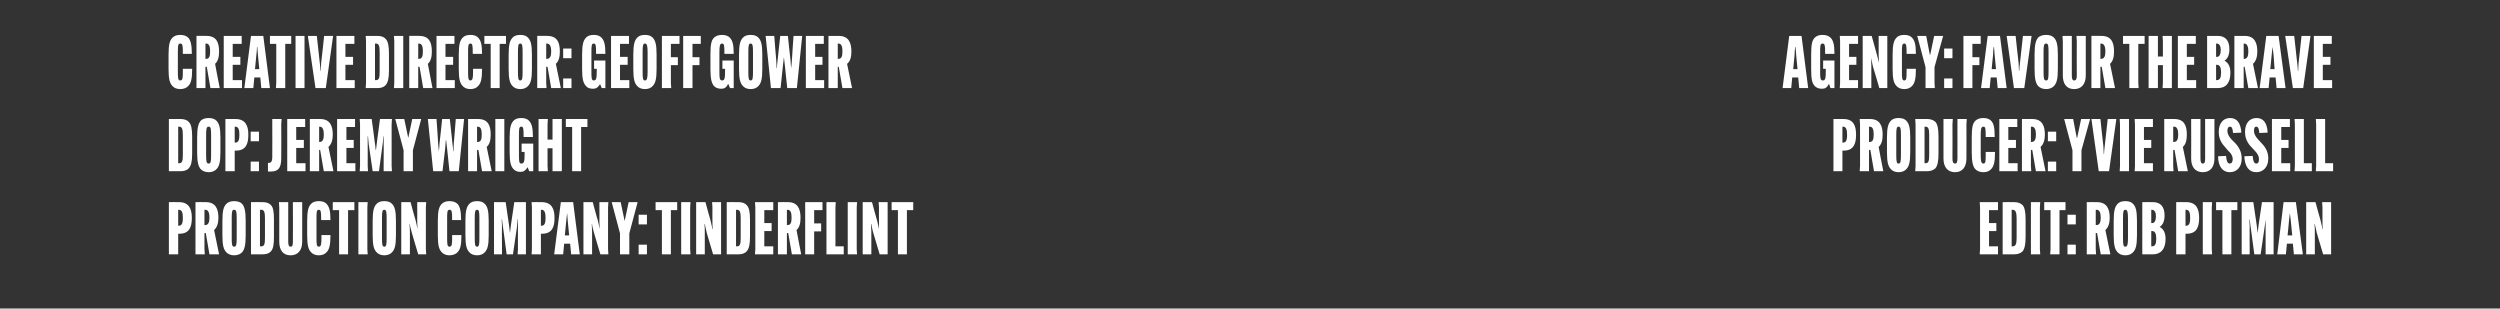
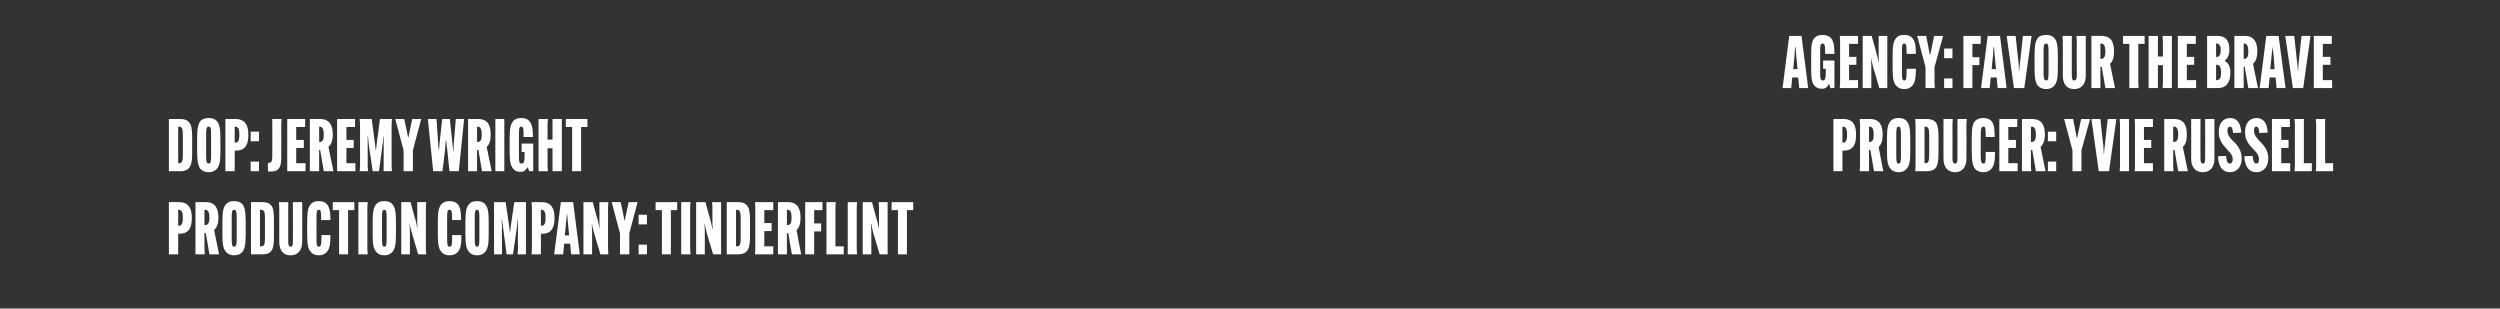
<svg xmlns="http://www.w3.org/2000/svg" version="1.1" width="752px" height="92.8px" viewBox="0 0 752 92.8">
  <rect x="0" y="0" width="752" height="92.8" fill="#333333" stroke="none" />
  <desc>Creative Director: Geoff Gower DOP: Jeremy Wright Production Company: Tinderflint Agency: Favour The Brave PRODUCER: ...</desc>
  <defs />
  <g id="Group81870">
-     <path d="M 598.3 69.5 L 598.3 74.1 L 601 74.1 L 601 76.5 L 595.5 76.5 L 595.6 74.9 L 595.6 62.4 L 595.5 60.8 L 601 60.8 L 601 63.2 L 598.3 63.2 L 598.3 67.1 L 600.5 67.1 L 600.5 69.5 L 598.3 69.5 Z M 605.9 60.8 C 606.9 60.8 607.8 61.1 608.4 61.7 C 609 62.4 609.3 63.7 609.3 66.1 C 609.3 66.1 609.3 71.2 609.3 71.2 C 609.3 73.6 609 74.8 608.4 75.6 C 607.8 76.2 606.9 76.5 605.9 76.5 C 605.89 76.5 602.4 76.5 602.4 76.5 L 602.4 74.9 L 602.4 62.4 L 602.4 60.8 C 602.4 60.8 605.89 60.77 605.9 60.8 Z M 606.6 65.7 C 606.6 63.9 606.3 63.1 605.4 63.1 C 605.45 63.15 605.1 63.1 605.1 63.1 L 605.1 74.1 C 605.1 74.1 605.45 74.12 605.4 74.1 C 606.3 74.1 606.6 73.4 606.6 71.6 C 606.6 71.6 606.6 65.7 606.6 65.7 Z M 613.7 60.8 L 613.6 62.4 L 613.6 74.9 L 613.7 76.5 L 610.9 76.5 L 610.9 74.9 L 610.9 62.4 L 610.9 60.8 L 613.7 60.8 Z M 619.5 63.2 L 619.5 74.9 L 619.5 76.5 L 616.7 76.5 L 616.8 74.9 L 616.8 63.2 L 614.9 63.2 L 614.9 60.8 L 621.3 60.8 L 621.3 63.2 L 619.5 63.2 Z M 621.9 73.6 L 624.4 73.6 L 624.4 76.5 L 621.9 76.5 L 621.9 73.6 Z M 621.9 64.6 L 624.4 64.6 L 624.4 67.5 L 621.9 67.5 L 621.9 64.6 Z M 633.3 69.2 C 633.3 69.24 634.8 76.5 634.8 76.5 L 631.9 76.5 L 630.8 70.1 L 630.4 70.1 L 630.4 74.9 L 630.5 76.5 L 627.7 76.5 L 627.7 74.9 L 627.7 62.4 L 627.7 60.8 C 627.7 60.8 630.75 60.77 630.7 60.8 C 633.8 60.8 634.6 62.9 634.6 65.5 C 634.6 65.5 634.6 65.5 634.6 65.5 C 634.6 67.1 634.2 68.4 633.3 69.2 Z M 630.4 67.7 C 630.4 67.7 630.64 67.74 630.6 67.7 C 631.6 67.7 631.9 66.8 631.9 65.5 C 631.9 65.5 631.9 65.4 631.9 65.4 C 631.9 64.2 631.6 63.1 630.7 63.1 C 630.66 63.15 630.4 63.1 630.4 63.1 L 630.4 67.7 Z M 636.9 75.8 C 636.2 75 635.8 73.9 635.8 70.8 C 635.8 70.8 635.8 66.4 635.8 66.4 C 635.8 63.3 636.2 62.2 636.9 61.4 C 637.4 60.8 638.2 60.5 639.3 60.5 C 640.4 60.5 641.2 60.8 641.7 61.4 C 642.4 62.2 642.8 63.3 642.8 66.4 C 642.8 66.4 642.8 70.8 642.8 70.8 C 642.8 73.9 642.4 75 641.7 75.8 C 641.2 76.4 640.4 76.8 639.3 76.8 C 638.2 76.8 637.4 76.4 636.9 75.8 Z M 640.1 71.6 C 640.1 71.6 640.1 65.7 640.1 65.7 C 640.1 63.7 639.9 63.1 639.3 63.1 C 638.7 63.1 638.6 63.7 638.6 65.7 C 638.6 65.7 638.6 71.6 638.6 71.6 C 638.6 73.6 638.7 74.2 639.3 74.2 C 639.9 74.2 640.1 73.6 640.1 71.6 Z M 644.4 76.5 L 644.4 74.9 L 644.4 62.4 L 644.4 60.8 C 644.4 60.8 647.57 60.77 647.6 60.8 C 650 60.8 651.1 62.3 651.1 64.8 C 651.1 64.8 651.1 64.8 651.1 64.8 C 651.1 66.5 650.6 67.6 649.7 68.2 C 649.7 68.2 649.7 68.3 649.7 68.3 C 650.8 68.9 651.4 70.1 651.4 71.8 C 651.4 71.8 651.4 71.9 651.4 71.9 C 651.4 74.9 650 76.5 647.6 76.5 C 647.62 76.5 644.4 76.5 644.4 76.5 Z M 647.3 74.1 C 648.3 74.1 648.6 73.3 648.6 71.8 C 648.6 71.8 648.6 71.7 648.6 71.7 C 648.6 70.3 648.2 69.5 647.4 69.5 C 647.38 69.53 647.1 69.5 647.1 69.5 L 647.1 74.1 C 647.1 74.1 647.33 74.12 647.3 74.1 Z M 647.1 67.1 C 647.1 67.1 647.35 67.13 647.4 67.1 C 648.1 67.1 648.5 66.3 648.5 65.1 C 648.5 65.1 648.5 65 648.5 65 C 648.5 63.9 648.1 63.1 647.3 63.1 C 647.29 63.15 647.1 63.1 647.1 63.1 L 647.1 67.1 Z M 654.6 74.9 L 654.6 62.4 L 654.6 60.8 C 654.6 60.8 657.63 60.77 657.6 60.8 C 660.7 60.8 661.5 62.9 661.5 65.5 C 661.5 65.5 661.5 65.6 661.5 65.6 C 661.5 68.2 660.8 70.3 657.8 70.3 C 657.76 70.3 657.4 70.3 657.4 70.3 L 657.4 74.9 L 657.4 76.5 L 654.6 76.5 L 654.6 74.9 Z M 657.6 67.9 C 658.6 67.9 658.8 66.9 658.8 65.6 C 658.8 65.6 658.8 65.5 658.8 65.5 C 658.8 64.2 658.6 63.1 657.6 63.1 C 657.58 63.15 657.4 63.1 657.4 63.1 L 657.4 67.9 C 657.4 67.9 657.58 67.92 657.6 67.9 Z M 665.4 60.8 L 665.3 62.4 L 665.3 74.9 L 665.4 76.5 L 662.6 76.5 L 662.6 74.9 L 662.6 62.4 L 662.6 60.8 L 665.4 60.8 Z M 671.2 63.2 L 671.2 74.9 L 671.2 76.5 L 668.5 76.5 L 668.5 74.9 L 668.5 63.2 L 666.6 63.2 L 666.6 60.8 L 673 60.8 L 673 63.2 L 671.2 63.2 Z M 674.3 74.9 L 674.3 62.4 L 674.3 60.8 L 677.8 60.8 C 677.8 60.8 678.77 67.57 678.8 67.6 C 678.9 68.2 679 69.5 679.1 70.1 C 679.1 70.1 679.1 70.1 679.1 70.1 C 679.2 69.5 679.3 68.2 679.4 67.6 C 679.41 67.57 680.4 60.8 680.4 60.8 L 683.9 60.8 L 683.9 62.4 L 683.9 74.9 L 683.9 76.5 L 681.5 76.5 L 681.5 74.9 C 681.5 74.9 681.48 68.05 681.5 68.1 C 681.5 67.4 681.5 66.6 681.5 66 C 681.54 66.01 681.5 66 681.5 66 L 681.2 68.3 L 680 76.5 L 678.1 76.5 L 677 68.3 L 676.7 66 C 676.7 66 676.59 66.01 676.6 66 C 676.6 66.6 676.7 67.4 676.7 68.1 C 676.66 68.05 676.7 74.9 676.7 74.9 L 676.7 76.5 L 674.3 76.5 L 674.3 74.9 Z M 687.6 76.5 L 685 76.5 L 686.9 60.8 L 690.6 60.8 L 692.7 76.5 L 690 76.5 L 689.7 73.3 L 687.9 73.3 L 687.6 76.5 Z M 688.1 70.8 L 689.5 70.8 L 689.1 66.7 L 688.8 64.1 C 688.8 64.1 688.78 64.14 688.8 64.1 C 688.7 64.7 688.6 65.9 688.5 66.7 C 688.54 66.67 688.1 70.8 688.1 70.8 Z M 693.7 74.9 L 693.7 62.4 L 693.7 60.8 L 696.5 60.8 C 696.5 60.8 697.97 66.25 698 66.2 C 698.2 67.1 698.5 68.3 698.6 68.9 C 698.6 68.9 698.7 68.9 698.7 68.9 C 698.6 68.3 698.6 67.3 698.6 66.7 C 698.57 66.67 698.6 62.4 698.6 62.4 L 698.5 60.8 L 701.2 60.8 L 701.2 62.4 L 701.2 74.9 L 701.2 76.5 L 698.8 76.5 C 698.8 76.5 696.9 70.08 696.9 70.1 C 696.7 69.2 696.4 67.8 696.3 67.4 C 696.3 67.4 696.2 67.4 696.2 67.4 C 696.3 68.1 696.3 69 696.3 69.7 C 696.32 69.68 696.3 74.9 696.3 74.9 L 696.3 76.5 L 693.7 76.5 L 693.7 74.9 Z " stroke="none" fill="#fff" />
    <path d="M 551.5 49.9 L 551.5 37.4 L 551.5 35.8 C 551.5 35.8 554.48 35.77 554.5 35.8 C 557.6 35.8 558.3 37.9 558.3 40.5 C 558.3 40.5 558.3 40.6 558.3 40.6 C 558.3 43.2 557.6 45.3 554.6 45.3 C 554.61 45.3 554.2 45.3 554.2 45.3 L 554.2 49.9 L 554.2 51.5 L 551.5 51.5 L 551.5 49.9 Z M 554.4 42.9 C 555.4 42.9 555.6 41.9 555.6 40.6 C 555.6 40.6 555.6 40.5 555.6 40.5 C 555.6 39.2 555.4 38.1 554.4 38.1 C 554.43 38.15 554.2 38.1 554.2 38.1 L 554.2 42.9 C 554.2 42.9 554.43 42.92 554.4 42.9 Z M 565.1 44.2 C 565.06 44.24 566.5 51.5 566.5 51.5 L 563.7 51.5 L 562.6 45.1 L 562.2 45.1 L 562.2 49.9 L 562.2 51.5 L 559.4 51.5 L 559.5 49.9 L 559.5 37.4 L 559.4 35.8 C 559.4 35.8 562.51 35.77 562.5 35.8 C 565.5 35.8 566.3 37.9 566.3 40.5 C 566.3 40.5 566.3 40.5 566.3 40.5 C 566.3 42.1 566 43.4 565.1 44.2 Z M 562.2 42.7 C 562.2 42.7 562.4 42.74 562.4 42.7 C 563.4 42.7 563.6 41.8 563.6 40.5 C 563.6 40.5 563.6 40.4 563.6 40.4 C 563.6 39.2 563.4 38.1 562.4 38.1 C 562.42 38.15 562.2 38.1 562.2 38.1 L 562.2 42.7 Z M 568.7 50.8 C 568 50 567.6 48.9 567.6 45.8 C 567.6 45.8 567.6 41.4 567.6 41.4 C 567.6 38.3 568 37.2 568.7 36.4 C 569.2 35.8 570 35.5 571.1 35.5 C 572.2 35.5 573 35.8 573.5 36.4 C 574.2 37.2 574.6 38.3 574.6 41.4 C 574.6 41.4 574.6 45.8 574.6 45.8 C 574.6 48.9 574.2 50 573.5 50.8 C 573 51.4 572.2 51.8 571.1 51.8 C 570 51.8 569.2 51.4 568.7 50.8 Z M 571.8 46.6 C 571.8 46.6 571.8 40.7 571.8 40.7 C 571.8 38.7 571.7 38.1 571.1 38.1 C 570.5 38.1 570.4 38.7 570.4 40.7 C 570.4 40.7 570.4 46.6 570.4 46.6 C 570.4 48.6 570.5 49.2 571.1 49.2 C 571.7 49.2 571.8 48.6 571.8 46.6 Z M 579.7 35.8 C 580.7 35.8 581.6 36.1 582.2 36.7 C 582.8 37.4 583.1 38.7 583.1 41.1 C 583.1 41.1 583.1 46.2 583.1 46.2 C 583.1 48.6 582.8 49.8 582.2 50.6 C 581.6 51.2 580.7 51.5 579.7 51.5 C 579.66 51.5 576.1 51.5 576.1 51.5 L 576.2 49.9 L 576.2 37.4 L 576.1 35.8 C 576.1 35.8 579.66 35.77 579.7 35.8 Z M 580.3 40.7 C 580.3 38.9 580.1 38.1 579.2 38.1 C 579.22 38.15 578.9 38.1 578.9 38.1 L 578.9 49.1 C 578.9 49.1 579.22 49.12 579.2 49.1 C 580.1 49.1 580.3 48.4 580.3 46.6 C 580.3 46.6 580.3 40.7 580.3 40.7 Z M 591.6 35.8 L 591.5 37.4 C 591.5 37.4 591.54 47.65 591.5 47.7 C 591.5 50.3 590.2 51.8 588.1 51.8 C 585.9 51.8 584.6 50.3 584.6 47.7 C 584.61 47.65 584.6 37.4 584.6 37.4 L 584.6 35.8 L 587.4 35.8 L 587.3 37.4 C 587.3 37.4 587.34 47.72 587.3 47.7 C 587.3 48.7 587.5 49.2 588.1 49.2 C 588.6 49.2 588.8 48.7 588.8 47.7 C 588.79 47.72 588.8 37.4 588.8 37.4 L 588.8 35.8 L 591.6 35.8 Z M 594.1 50.8 C 593.5 50 593.1 48.9 593.1 45.8 C 593.1 45.8 593.1 41.4 593.1 41.4 C 593.1 38.3 593.4 37.2 594.1 36.4 C 594.7 35.8 595.5 35.5 596.6 35.5 C 597.6 35.5 598.5 35.8 599 36.4 C 599.7 37.2 600 38.3 600 41.2 C 600.04 41.16 600 41.2 600 41.2 L 597.3 41.2 C 597.3 41.2 597.29 40.81 597.3 40.8 C 597.3 38.6 597.2 38.1 596.6 38.1 C 595.9 38.1 595.8 38.9 595.8 40.8 C 595.8 40.8 595.8 46.5 595.8 46.5 C 595.8 48.3 595.9 49.2 596.6 49.2 C 597.3 49.2 597.3 48.4 597.3 46.4 C 597.31 46.35 597.3 45.7 597.3 45.7 L 600.1 45.7 C 600.1 45.7 600.08 45.78 600.1 45.8 C 600.1 48.9 599.7 50 599 50.8 C 598.5 51.4 597.7 51.8 596.6 51.8 C 595.5 51.8 594.6 51.4 594.1 50.8 Z M 604.1 44.5 L 604.1 49.1 L 606.9 49.1 L 606.9 51.5 L 601.4 51.5 L 601.4 49.9 L 601.4 37.4 L 601.4 35.8 L 606.8 35.8 L 606.8 38.2 L 604.1 38.2 L 604.1 42.1 L 606.4 42.1 L 606.4 44.5 L 604.1 44.5 Z M 613.8 44.2 C 613.81 44.24 615.3 51.5 615.3 51.5 L 612.4 51.5 L 611.3 45.1 L 610.9 45.1 L 610.9 49.9 L 611 51.5 L 608.2 51.5 L 608.2 49.9 L 608.2 37.4 L 608.2 35.8 C 608.2 35.8 611.26 35.77 611.3 35.8 C 614.3 35.8 615.1 37.9 615.1 40.5 C 615.1 40.5 615.1 40.5 615.1 40.5 C 615.1 42.1 614.7 43.4 613.8 44.2 Z M 610.9 42.7 C 610.9 42.7 611.15 42.74 611.1 42.7 C 612.1 42.7 612.4 41.8 612.4 40.5 C 612.4 40.5 612.4 40.4 612.4 40.4 C 612.4 39.2 612.1 38.1 611.2 38.1 C 611.17 38.15 610.9 38.1 610.9 38.1 L 610.9 42.7 Z M 616 48.6 L 618.5 48.6 L 618.5 51.5 L 616 51.5 L 616 48.6 Z M 616 39.6 L 618.5 39.6 L 618.5 42.5 L 616 42.5 L 616 39.6 Z M 624.7 41.5 L 624.8 41.5 L 626 35.8 L 628.7 35.8 L 626.1 45.2 L 626.1 49.9 L 626.1 51.5 L 623.4 51.5 L 623.4 49.9 L 623.4 45.2 L 620.9 35.8 L 623.6 35.8 L 624.7 41.5 Z M 629.1 35.8 L 631.8 35.8 C 631.8 35.8 632.66 44.02 632.7 44 C 632.7 44.7 632.8 45.7 632.8 46.3 C 632.8 46.3 632.9 46.3 632.9 46.3 C 632.9 45.7 633 44.7 633.1 44 C 633.08 44.02 634 35.8 634 35.8 L 636.6 35.8 L 634.4 51.5 L 631.3 51.5 L 629.1 35.8 Z M 640.4 35.8 L 640.4 37.4 L 640.4 49.9 L 640.4 51.5 L 637.6 51.5 L 637.7 49.9 L 637.7 37.4 L 637.6 35.8 L 640.4 35.8 Z M 644.9 44.5 L 644.9 49.1 L 647.6 49.1 L 647.6 51.5 L 642.1 51.5 L 642.2 49.9 L 642.2 37.4 L 642.1 35.8 L 647.6 35.8 L 647.6 38.2 L 644.9 38.2 L 644.9 42.1 L 647.1 42.1 L 647.1 44.5 L 644.9 44.5 Z M 656.6 44.2 C 656.59 44.24 658.1 51.5 658.1 51.5 L 655.2 51.5 L 654.1 45.1 L 653.7 45.1 L 653.7 49.9 L 653.8 51.5 L 651 51.5 L 651 49.9 L 651 37.4 L 651 35.8 C 651 35.8 654.04 35.77 654 35.8 C 657.1 35.8 657.8 37.9 657.8 40.5 C 657.8 40.5 657.8 40.5 657.8 40.5 C 657.8 42.1 657.5 43.4 656.6 44.2 Z M 653.7 42.7 C 653.7 42.7 653.93 42.74 653.9 42.7 C 654.9 42.7 655.2 41.8 655.2 40.5 C 655.2 40.5 655.2 40.4 655.2 40.4 C 655.2 39.2 654.9 38.1 654 38.1 C 653.95 38.15 653.7 38.1 653.7 38.1 L 653.7 42.7 Z M 666.1 35.8 L 666.1 37.4 C 666.1 37.4 666.08 47.65 666.1 47.7 C 666.1 50.3 664.8 51.8 662.6 51.8 C 660.4 51.8 659.1 50.3 659.1 47.7 C 659.15 47.65 659.1 37.4 659.1 37.4 L 659.1 35.8 L 661.9 35.8 L 661.9 37.4 C 661.9 37.4 661.87 47.72 661.9 47.7 C 661.9 48.7 662.1 49.2 662.6 49.2 C 663.2 49.2 663.3 48.7 663.3 47.7 C 663.33 47.72 663.3 37.4 663.3 37.4 L 663.3 35.8 L 666.1 35.8 Z M 669.6 46.9 C 669.7 48.3 670 49.2 670.7 49.2 C 671.2 49.2 671.6 48.8 671.6 47.9 C 671.6 46.9 671.1 46.1 670.2 45.3 C 670.2 45.3 669.1 44 669.1 44 C 667.8 42.6 667.4 41.1 667.4 39.7 C 667.4 37 668.8 35.5 670.8 35.5 C 672.9 35.5 674 37 674.2 39.9 C 674.2 39.9 671.7 40 671.7 40 C 671.6 38.8 671.4 38.1 670.8 38.1 C 670.3 38.1 670 38.5 670 39.4 C 670 40.2 670.4 41 671.2 41.9 C 671.2 41.9 672.4 43.1 672.4 43.1 C 673.7 44.5 674.3 46 674.3 47.7 C 674.3 50.3 672.8 51.8 670.7 51.8 C 668.6 51.8 667.2 50.1 667.2 47 C 667.2 47 669.6 46.9 669.6 46.9 Z M 677.6 46.9 C 677.7 48.3 678 49.2 678.7 49.2 C 679.2 49.2 679.5 48.8 679.5 47.9 C 679.5 46.9 679 46.1 678.2 45.3 C 678.2 45.3 677 44 677 44 C 675.7 42.6 675.3 41.1 675.3 39.7 C 675.3 37 676.7 35.5 678.8 35.5 C 680.8 35.5 682 37 682.1 39.9 C 682.1 39.9 679.6 40 679.6 40 C 679.5 38.8 679.3 38.1 678.7 38.1 C 678.2 38.1 678 38.5 678 39.4 C 678 40.2 678.4 41 679.2 41.9 C 679.2 41.9 680.3 43.1 680.3 43.1 C 681.7 44.5 682.3 46 682.3 47.7 C 682.3 50.3 680.7 51.8 678.7 51.8 C 676.5 51.8 675.2 50.1 675.1 47 C 675.1 47 677.6 46.9 677.6 46.9 Z M 686.2 44.5 L 686.2 49.1 L 688.9 49.1 L 688.9 51.5 L 683.4 51.5 L 683.4 49.9 L 683.4 37.4 L 683.4 35.8 L 688.8 35.8 L 688.8 38.2 L 686.2 38.2 L 686.2 42.1 L 688.4 42.1 L 688.4 44.5 L 686.2 44.5 Z M 690.2 51.5 L 690.3 49.9 L 690.3 37.4 L 690.2 35.8 L 693 35.8 L 693 37.4 L 693 49.1 L 695.4 49.1 L 695.4 51.5 L 690.2 51.5 Z M 696.6 51.5 L 696.7 49.9 L 696.7 37.4 L 696.6 35.8 L 699.4 35.8 L 699.4 37.4 L 699.4 49.1 L 701.8 49.1 L 701.8 51.5 L 696.6 51.5 Z " stroke="none" fill="#fff" />
    <path d="M 538.8 26.5 L 536.2 26.5 L 538.2 10.8 L 541.9 10.8 L 543.9 26.5 L 541.2 26.5 L 540.9 23.3 L 539.1 23.3 L 538.8 26.5 Z M 539.4 20.8 L 540.7 20.8 L 540.3 16.7 L 540.1 14.1 C 540.1 14.1 540 14.14 540 14.1 C 539.9 14.7 539.8 15.9 539.8 16.7 C 539.76 16.67 539.4 20.8 539.4 20.8 Z M 549 15.8 C 549 13.6 548.9 13.1 548.2 13.1 C 547.5 13.1 547.5 13.9 547.5 15.8 C 547.5 15.8 547.5 21.6 547.5 21.6 C 547.5 23.3 547.5 24.2 548.3 24.2 C 549.1 24.2 549.2 23.5 549.2 21.2 C 549.19 21.18 549.2 20.7 549.2 20.7 L 548.4 20.7 L 548.4 18.2 L 551.8 18.2 L 551.8 26.5 L 550.6 26.5 L 550.2 25.3 C 550.2 25.3 550.12 25.27 550.1 25.3 C 549.6 26.3 549 26.7 548.1 26.7 C 547.1 26.7 546.3 26.4 545.8 25.8 C 545.1 25 544.8 23.9 544.8 20.8 C 544.8 20.8 544.8 16.4 544.8 16.4 C 544.8 13.3 545.1 12.2 545.8 11.4 C 546.4 10.8 547.1 10.5 548.2 10.5 C 549.3 10.5 550.1 10.8 550.7 11.4 C 551.4 12.2 551.8 13.3 551.8 16.1 C 551.77 16.09 551.8 16.2 551.8 16.2 L 549 16.2 C 549 16.2 548.97 15.81 549 15.8 Z M 556.2 19.5 L 556.2 24.1 L 558.9 24.1 L 558.9 26.5 L 553.4 26.5 L 553.5 24.9 L 553.5 12.4 L 553.4 10.8 L 558.9 10.8 L 558.9 13.2 L 556.2 13.2 L 556.2 17.1 L 558.4 17.1 L 558.4 19.5 L 556.2 19.5 Z M 560.3 24.9 L 560.3 12.4 L 560.3 10.8 L 563 10.8 C 563 10.8 564.53 16.25 564.5 16.2 C 564.8 17.1 565 18.3 565.2 18.9 C 565.2 18.9 565.2 18.9 565.2 18.9 C 565.2 18.3 565.1 17.3 565.1 16.7 C 565.12 16.67 565.1 12.4 565.1 12.4 L 565.1 10.8 L 567.7 10.8 L 567.7 12.4 L 567.7 24.9 L 567.7 26.5 L 565.3 26.5 C 565.3 26.5 563.45 20.08 563.4 20.1 C 563.2 19.2 562.9 17.8 562.8 17.4 C 562.8 17.4 562.8 17.4 562.8 17.4 C 562.8 18.1 562.9 19 562.9 19.7 C 562.88 19.68 562.9 24.9 562.9 24.9 L 562.9 26.5 L 560.3 26.5 L 560.3 24.9 Z M 570.4 25.8 C 569.7 25 569.3 23.9 569.3 20.8 C 569.3 20.8 569.3 16.4 569.3 16.4 C 569.3 13.3 569.7 12.2 570.4 11.4 C 570.9 10.8 571.7 10.5 572.8 10.5 C 573.9 10.5 574.7 10.8 575.2 11.4 C 575.9 12.2 576.3 13.3 576.3 16.2 C 576.28 16.16 576.3 16.2 576.3 16.2 L 573.5 16.2 C 573.5 16.2 573.53 15.81 573.5 15.8 C 573.5 13.6 573.4 13.1 572.8 13.1 C 572.1 13.1 572.1 13.9 572.1 15.8 C 572.1 15.8 572.1 21.5 572.1 21.5 C 572.1 23.3 572.1 24.2 572.8 24.2 C 573.5 24.2 573.5 23.4 573.5 21.4 C 573.55 21.35 573.5 20.7 573.5 20.7 L 576.3 20.7 C 576.3 20.7 576.32 20.78 576.3 20.8 C 576.3 23.9 575.9 25 575.2 25.8 C 574.7 26.4 573.9 26.8 572.8 26.8 C 571.7 26.8 570.9 26.4 570.4 25.8 Z M 580.5 16.5 L 580.6 16.5 L 581.8 10.8 L 584.5 10.8 L 581.9 20.2 L 581.9 24.9 L 582 26.5 L 579.2 26.5 L 579.2 24.9 L 579.2 20.2 L 576.7 10.8 L 579.4 10.8 L 580.5 16.5 Z M 584.8 23.6 L 587.3 23.6 L 587.3 26.5 L 584.8 26.5 L 584.8 23.6 Z M 584.8 14.6 L 587.3 14.6 L 587.3 17.5 L 584.8 17.5 L 584.8 14.6 Z M 593.3 19.6 L 593.3 24.9 L 593.3 26.5 L 590.6 26.5 L 590.6 24.9 L 590.6 12.4 L 590.6 10.8 L 595.8 10.8 L 595.8 13.2 L 593.3 13.2 L 593.3 17.2 L 595.4 17.2 L 595.4 19.6 L 593.3 19.6 Z M 598.5 26.5 L 595.9 26.5 L 597.9 10.8 L 601.6 10.8 L 603.6 26.5 L 600.9 26.5 L 600.6 23.3 L 598.8 23.3 L 598.5 26.5 Z M 599.1 20.8 L 600.4 20.8 L 600 16.7 L 599.8 14.1 C 599.8 14.1 599.7 14.14 599.7 14.1 C 599.6 14.7 599.5 15.9 599.5 16.7 C 599.46 16.67 599.1 20.8 599.1 20.8 Z M 603.6 10.8 L 606.3 10.8 C 606.3 10.8 607.16 19.02 607.2 19 C 607.2 19.7 607.3 20.7 607.3 21.3 C 607.3 21.3 607.4 21.3 607.4 21.3 C 607.4 20.7 607.5 19.7 607.6 19 C 607.58 19.02 608.5 10.8 608.5 10.8 L 611.1 10.8 L 608.9 26.5 L 605.8 26.5 L 603.6 10.8 Z M 613 25.8 C 612.4 25 612 23.9 612 20.8 C 612 20.8 612 16.4 612 16.4 C 612 13.3 612.4 12.2 613 11.4 C 613.5 10.8 614.4 10.5 615.5 10.5 C 616.5 10.5 617.4 10.8 617.9 11.4 C 618.6 12.2 619 13.3 619 16.4 C 619 16.4 619 20.8 619 20.8 C 619 23.9 618.6 25 617.9 25.8 C 617.4 26.4 616.5 26.8 615.5 26.8 C 614.4 26.8 613.5 26.4 613 25.8 Z M 616.2 21.6 C 616.2 21.6 616.2 15.7 616.2 15.7 C 616.2 13.7 616.1 13.1 615.5 13.1 C 614.8 13.1 614.7 13.7 614.7 15.7 C 614.7 15.7 614.7 21.6 614.7 21.6 C 614.7 23.6 614.8 24.2 615.5 24.2 C 616.1 24.2 616.2 23.6 616.2 21.6 Z M 627.4 10.8 L 627.4 12.4 C 627.4 12.4 627.4 22.65 627.4 22.7 C 627.4 25.3 626.1 26.8 623.9 26.8 C 621.7 26.8 620.5 25.3 620.5 22.7 C 620.47 22.65 620.5 12.4 620.5 12.4 L 620.4 10.8 L 623.2 10.8 L 623.2 12.4 C 623.2 12.4 623.2 22.72 623.2 22.7 C 623.2 23.7 623.4 24.2 623.9 24.2 C 624.5 24.2 624.7 23.7 624.7 22.7 C 624.65 22.72 624.7 12.4 624.7 12.4 L 624.6 10.8 L 627.4 10.8 Z M 634.7 19.2 C 634.68 19.24 636.2 26.5 636.2 26.5 L 633.3 26.5 L 632.2 20.1 L 631.8 20.1 L 631.8 24.9 L 631.8 26.5 L 629.1 26.5 L 629.1 24.9 L 629.1 12.4 L 629.1 10.8 C 629.1 10.8 632.13 10.77 632.1 10.8 C 635.2 10.8 635.9 12.9 635.9 15.5 C 635.9 15.5 635.9 15.5 635.9 15.5 C 635.9 17.1 635.6 18.4 634.7 19.2 Z M 631.8 17.7 C 631.8 17.7 632.02 17.74 632 17.7 C 633 17.7 633.3 16.8 633.3 15.5 C 633.3 15.5 633.3 15.4 633.3 15.4 C 633.3 14.2 633 13.1 632 13.1 C 632.04 13.15 631.8 13.1 631.8 13.1 L 631.8 17.7 Z M 643.2 13.2 L 643.2 24.9 L 643.3 26.5 L 640.5 26.5 L 640.5 24.9 L 640.5 13.2 L 638.6 13.2 L 638.6 10.8 L 645.1 10.8 L 645.1 13.2 L 643.2 13.2 Z M 653.3 10.8 L 653.3 12.4 L 653.3 24.9 L 653.3 26.5 L 650.5 26.5 L 650.6 24.9 L 650.6 19.6 L 649.1 19.6 L 649.1 24.9 L 649.1 26.5 L 646.3 26.5 L 646.3 24.9 L 646.3 12.4 L 646.3 10.8 L 649.1 10.8 L 649.1 12.4 L 649.1 17 L 650.6 17 L 650.6 12.4 L 650.5 10.8 L 653.3 10.8 Z M 657.8 19.5 L 657.8 24.1 L 660.6 24.1 L 660.6 26.5 L 655.1 26.5 L 655.1 24.9 L 655.1 12.4 L 655.1 10.8 L 660.5 10.8 L 660.5 13.2 L 657.8 13.2 L 657.8 17.1 L 660 17.1 L 660 19.5 L 657.8 19.5 Z M 663.9 26.5 L 663.9 24.9 L 663.9 12.4 L 663.9 10.8 C 663.9 10.8 667.09 10.77 667.1 10.8 C 669.5 10.8 670.6 12.3 670.6 14.8 C 670.6 14.8 670.6 14.8 670.6 14.8 C 670.6 16.5 670.1 17.6 669.2 18.2 C 669.2 18.2 669.2 18.3 669.2 18.3 C 670.3 18.9 670.9 20.1 670.9 21.8 C 670.9 21.8 670.9 21.9 670.9 21.9 C 670.9 24.9 669.6 26.5 667.1 26.5 C 667.13 26.5 663.9 26.5 663.9 26.5 Z M 666.8 24.1 C 667.8 24.1 668.1 23.3 668.1 21.8 C 668.1 21.8 668.1 21.7 668.1 21.7 C 668.1 20.3 667.7 19.5 666.9 19.5 C 666.89 19.53 666.6 19.5 666.6 19.5 L 666.6 24.1 C 666.6 24.1 666.85 24.12 666.8 24.1 Z M 666.6 17.1 C 666.6 17.1 666.87 17.13 666.9 17.1 C 667.6 17.1 668 16.3 668 15.1 C 668 15.1 668 15 668 15 C 668 13.9 667.6 13.1 666.8 13.1 C 666.8 13.15 666.6 13.1 666.6 13.1 L 666.6 17.1 Z M 677.7 19.2 C 677.71 19.24 679.2 26.5 679.2 26.5 L 676.3 26.5 L 675.2 20.1 L 674.9 20.1 L 674.9 24.9 L 674.9 26.5 L 672.1 26.5 L 672.1 24.9 L 672.1 12.4 L 672.1 10.8 C 672.1 10.8 675.16 10.77 675.2 10.8 C 678.2 10.8 679 12.9 679 15.5 C 679 15.5 679 15.5 679 15.5 C 679 17.1 678.6 18.4 677.7 19.2 Z M 674.9 17.7 C 674.9 17.7 675.05 17.74 675.1 17.7 C 676 17.7 676.3 16.8 676.3 15.5 C 676.3 15.5 676.3 15.4 676.3 15.4 C 676.3 14.2 676 13.1 675.1 13.1 C 675.07 13.15 674.9 13.1 674.9 13.1 L 674.9 17.7 Z M 682.4 26.5 L 679.7 26.5 L 681.7 10.8 L 685.4 10.8 L 687.5 26.5 L 684.8 26.5 L 684.5 23.3 L 682.7 23.3 L 682.4 26.5 Z M 682.9 20.8 L 684.2 20.8 L 683.9 16.7 L 683.6 14.1 C 683.6 14.1 683.57 14.14 683.6 14.1 C 683.5 14.7 683.4 15.9 683.3 16.7 C 683.32 16.67 682.9 20.8 682.9 20.8 Z M 687.4 10.8 L 690.1 10.8 C 690.1 10.8 691.02 19.02 691 19 C 691.1 19.7 691.2 20.7 691.2 21.3 C 691.2 21.3 691.3 21.3 691.3 21.3 C 691.3 20.7 691.4 19.7 691.4 19 C 691.44 19.02 692.3 10.8 692.3 10.8 L 695 10.8 L 692.8 26.5 L 689.7 26.5 L 687.4 10.8 Z M 698.7 19.5 L 698.7 24.1 L 701.5 24.1 L 701.5 26.5 L 696 26.5 L 696 24.9 L 696 12.4 L 696 10.8 L 701.4 10.8 L 701.4 13.2 L 698.7 13.2 L 698.7 17.1 L 701 17.1 L 701 19.5 L 698.7 19.5 Z " stroke="none" fill="#fff" />
  </g>
  <g id="Group81866">
    <path d="M 50.8 74.9 L 50.8 62.4 L 50.8 60.8 C 50.8 60.8 53.83 60.77 53.8 60.8 C 56.9 60.8 57.7 62.9 57.7 65.5 C 57.7 65.5 57.7 65.6 57.7 65.6 C 57.7 68.2 57 70.3 54 70.3 C 53.96 70.3 53.6 70.3 53.6 70.3 L 53.6 74.9 L 53.6 76.5 L 50.8 76.5 L 50.8 74.9 Z M 53.8 67.9 C 54.8 67.9 55 66.9 55 65.6 C 55 65.6 55 65.5 55 65.5 C 55 64.2 54.8 63.1 53.8 63.1 C 53.78 63.15 53.6 63.1 53.6 63.1 L 53.6 67.9 C 53.6 67.9 53.78 67.92 53.8 67.9 Z M 64.4 69.2 C 64.41 69.24 65.9 76.5 65.9 76.5 L 63 76.5 L 61.9 70.1 L 61.5 70.1 L 61.5 74.9 L 61.6 76.5 L 58.8 76.5 L 58.8 74.9 L 58.8 62.4 L 58.8 60.8 C 58.8 60.8 61.86 60.77 61.9 60.8 C 64.9 60.8 65.7 62.9 65.7 65.5 C 65.7 65.5 65.7 65.5 65.7 65.5 C 65.7 67.1 65.3 68.4 64.4 69.2 Z M 61.5 67.7 C 61.5 67.7 61.75 67.74 61.7 67.7 C 62.7 67.7 63 66.8 63 65.5 C 63 65.5 63 65.4 63 65.4 C 63 64.2 62.7 63.1 61.8 63.1 C 61.77 63.15 61.5 63.1 61.5 63.1 L 61.5 67.7 Z M 68 75.8 C 67.3 75 66.9 73.9 66.9 70.8 C 66.9 70.8 66.9 66.4 66.9 66.4 C 66.9 63.3 67.3 62.2 68 61.4 C 68.5 60.8 69.4 60.5 70.4 60.5 C 71.5 60.5 72.4 60.8 72.9 61.4 C 73.5 62.2 73.9 63.3 73.9 66.4 C 73.9 66.4 73.9 70.8 73.9 70.8 C 73.9 73.9 73.5 75 72.9 75.8 C 72.4 76.4 71.5 76.8 70.4 76.8 C 69.4 76.8 68.5 76.4 68 75.8 Z M 71.2 71.6 C 71.2 71.6 71.2 65.7 71.2 65.7 C 71.2 63.7 71.1 63.1 70.4 63.1 C 69.8 63.1 69.7 63.7 69.7 65.7 C 69.7 65.7 69.7 71.6 69.7 71.6 C 69.7 73.6 69.8 74.2 70.4 74.2 C 71.1 74.2 71.2 73.6 71.2 71.6 Z M 79 60.8 C 80.1 60.8 81 61.1 81.5 61.7 C 82.2 62.4 82.4 63.7 82.4 66.1 C 82.4 66.1 82.4 71.2 82.4 71.2 C 82.4 73.6 82.2 74.8 81.5 75.6 C 81 76.2 80.1 76.5 79 76.5 C 79.02 76.5 75.5 76.5 75.5 76.5 L 75.5 74.9 L 75.5 62.4 L 75.5 60.8 C 75.5 60.8 79.02 60.77 79 60.8 Z M 79.7 65.7 C 79.7 63.9 79.5 63.1 78.6 63.1 C 78.58 63.15 78.2 63.1 78.2 63.1 L 78.2 74.1 C 78.2 74.1 78.58 74.12 78.6 74.1 C 79.5 74.1 79.7 73.4 79.7 71.6 C 79.7 71.6 79.7 65.7 79.7 65.7 Z M 90.9 60.8 L 90.9 62.4 C 90.9 62.4 90.9 72.65 90.9 72.7 C 90.9 75.3 89.6 76.8 87.4 76.8 C 85.2 76.8 84 75.3 84 72.7 C 83.97 72.65 84 62.4 84 62.4 L 83.9 60.8 L 86.7 60.8 L 86.7 62.4 C 86.7 62.4 86.69 72.72 86.7 72.7 C 86.7 73.7 86.9 74.2 87.4 74.2 C 88 74.2 88.1 73.7 88.1 72.7 C 88.15 72.72 88.1 62.4 88.1 62.4 L 88.1 60.8 L 90.9 60.8 Z M 93.5 75.8 C 92.8 75 92.4 73.9 92.4 70.8 C 92.4 70.8 92.4 66.4 92.4 66.4 C 92.4 63.3 92.8 62.2 93.5 61.4 C 94 60.8 94.8 60.5 95.9 60.5 C 97 60.5 97.8 60.8 98.3 61.4 C 99 62.2 99.4 63.3 99.4 66.2 C 99.39 66.16 99.4 66.2 99.4 66.2 L 96.6 66.2 C 96.6 66.2 96.64 65.81 96.6 65.8 C 96.6 63.6 96.5 63.1 95.9 63.1 C 95.2 63.1 95.2 63.9 95.2 65.8 C 95.2 65.8 95.2 71.5 95.2 71.5 C 95.2 73.3 95.2 74.2 95.9 74.2 C 96.6 74.2 96.7 73.4 96.7 71.4 C 96.66 71.35 96.7 70.7 96.7 70.7 L 99.4 70.7 C 99.4 70.7 99.43 70.78 99.4 70.8 C 99.4 73.9 99 75 98.3 75.8 C 97.8 76.4 97 76.8 95.9 76.8 C 94.8 76.8 94 76.4 93.5 75.8 Z M 104.7 63.2 L 104.7 74.9 L 104.7 76.5 L 102 76.5 L 102 74.9 L 102 63.2 L 100.1 63.2 L 100.1 60.8 L 106.6 60.8 L 106.6 63.2 L 104.7 63.2 Z M 110.6 60.8 L 110.5 62.4 L 110.5 74.9 L 110.6 76.5 L 107.8 76.5 L 107.8 74.9 L 107.8 62.4 L 107.8 60.8 L 110.6 60.8 Z M 113.2 75.8 C 112.5 75 112.1 73.9 112.1 70.8 C 112.1 70.8 112.1 66.4 112.1 66.4 C 112.1 63.3 112.5 62.2 113.2 61.4 C 113.7 60.8 114.5 60.5 115.6 60.5 C 116.7 60.5 117.5 60.8 118 61.4 C 118.7 62.2 119.1 63.3 119.1 66.4 C 119.1 66.4 119.1 70.8 119.1 70.8 C 119.1 73.9 118.7 75 118 75.8 C 117.5 76.4 116.7 76.8 115.6 76.8 C 114.5 76.8 113.7 76.4 113.2 75.8 Z M 116.3 71.6 C 116.3 71.6 116.3 65.7 116.3 65.7 C 116.3 63.7 116.2 63.1 115.6 63.1 C 115 63.1 114.9 63.7 114.9 65.7 C 114.9 65.7 114.9 71.6 114.9 71.6 C 114.9 73.6 115 74.2 115.6 74.2 C 116.2 74.2 116.3 73.6 116.3 71.6 Z M 120.7 74.9 L 120.7 62.4 L 120.7 60.8 L 123.5 60.8 C 123.5 60.8 124.95 66.25 125 66.2 C 125.2 67.1 125.5 68.3 125.6 68.9 C 125.6 68.9 125.6 68.9 125.6 68.9 C 125.6 68.3 125.5 67.3 125.5 66.7 C 125.54 66.67 125.5 62.4 125.5 62.4 L 125.5 60.8 L 128.2 60.8 L 128.1 62.4 L 128.1 74.9 L 128.2 76.5 L 125.8 76.5 C 125.8 76.5 123.87 70.08 123.9 70.1 C 123.6 69.2 123.3 67.8 123.3 67.4 C 123.3 67.4 123.2 67.4 123.2 67.4 C 123.2 68.1 123.3 69 123.3 69.7 C 123.3 69.68 123.3 74.9 123.3 74.9 L 123.3 76.5 L 120.7 76.5 L 120.7 74.9 Z M 132.8 75.8 C 132.1 75 131.7 73.9 131.7 70.8 C 131.7 70.8 131.7 66.4 131.7 66.4 C 131.7 63.3 132.1 62.2 132.8 61.4 C 133.4 60.8 134.1 60.5 135.2 60.5 C 136.3 60.5 137.1 60.8 137.7 61.4 C 138.3 62.2 138.7 63.3 138.7 66.2 C 138.72 66.16 138.7 66.2 138.7 66.2 L 136 66.2 C 136 66.2 135.97 65.81 136 65.8 C 136 63.6 135.9 63.1 135.2 63.1 C 134.5 63.1 134.5 63.9 134.5 65.8 C 134.5 65.8 134.5 71.5 134.5 71.5 C 134.5 73.3 134.5 74.2 135.2 74.2 C 136 74.2 136 73.4 136 71.4 C 135.99 71.35 136 70.7 136 70.7 L 138.8 70.7 C 138.8 70.7 138.77 70.78 138.8 70.8 C 138.8 73.9 138.4 75 137.7 75.8 C 137.2 76.4 136.3 76.8 135.2 76.8 C 134.1 76.8 133.3 76.4 132.8 75.8 Z M 141.1 75.8 C 140.4 75 140 73.9 140 70.8 C 140 70.8 140 66.4 140 66.4 C 140 63.3 140.4 62.2 141.1 61.4 C 141.6 60.8 142.4 60.5 143.5 60.5 C 144.6 60.5 145.4 60.8 145.9 61.4 C 146.6 62.2 147 63.3 147 66.4 C 147 66.4 147 70.8 147 70.8 C 147 73.9 146.6 75 145.9 75.8 C 145.4 76.4 144.6 76.8 143.5 76.8 C 142.4 76.8 141.6 76.4 141.1 75.8 Z M 144.2 71.6 C 144.2 71.6 144.2 65.7 144.2 65.7 C 144.2 63.7 144.1 63.1 143.5 63.1 C 142.9 63.1 142.8 63.7 142.8 65.7 C 142.8 65.7 142.8 71.6 142.8 71.6 C 142.8 73.6 142.9 74.2 143.5 74.2 C 144.1 74.2 144.2 73.6 144.2 71.6 Z M 148.6 74.9 L 148.6 62.4 L 148.6 60.8 L 152.1 60.8 C 152.1 60.8 153.07 67.57 153.1 67.6 C 153.2 68.2 153.3 69.5 153.4 70.1 C 153.4 70.1 153.4 70.1 153.4 70.1 C 153.5 69.5 153.6 68.2 153.7 67.6 C 153.7 67.57 154.7 60.8 154.7 60.8 L 158.2 60.8 L 158.2 62.4 L 158.2 74.9 L 158.2 76.5 L 155.7 76.5 L 155.8 74.9 C 155.8 74.9 155.77 68.05 155.8 68.1 C 155.8 67.4 155.8 66.6 155.8 66 C 155.84 66.01 155.7 66 155.7 66 L 155.5 68.3 L 154.3 76.5 L 152.4 76.5 L 151.3 68.3 L 151 66 C 151 66 150.89 66.01 150.9 66 C 150.9 66.6 151 67.4 151 68.1 C 150.95 68.05 151 74.9 151 74.9 L 151 76.5 L 148.6 76.5 L 148.6 74.9 Z M 160 74.9 L 160 62.4 L 159.9 60.8 C 159.9 60.8 162.94 60.77 162.9 60.8 C 166 60.8 166.8 62.9 166.8 65.5 C 166.8 65.5 166.8 65.6 166.8 65.6 C 166.8 68.2 166.1 70.3 163.1 70.3 C 163.07 70.3 162.7 70.3 162.7 70.3 L 162.7 74.9 L 162.7 76.5 L 159.9 76.5 L 160 74.9 Z M 162.9 67.9 C 163.9 67.9 164.1 66.9 164.1 65.6 C 164.1 65.6 164.1 65.5 164.1 65.5 C 164.1 64.2 163.9 63.1 162.9 63.1 C 162.9 63.15 162.7 63.1 162.7 63.1 L 162.7 67.9 C 162.7 67.9 162.9 67.92 162.9 67.9 Z M 169.4 76.5 L 166.7 76.5 L 168.7 60.8 L 172.4 60.8 L 174.4 76.5 L 171.8 76.5 L 171.5 73.3 L 169.7 73.3 L 169.4 76.5 Z M 169.9 70.8 L 171.2 70.8 L 170.8 66.7 L 170.6 64.1 C 170.6 64.1 170.55 64.14 170.6 64.1 C 170.5 64.7 170.4 65.9 170.3 66.7 C 170.31 66.67 169.9 70.8 169.9 70.8 Z M 175.5 74.9 L 175.5 62.4 L 175.5 60.8 L 178.3 60.8 C 178.3 60.8 179.75 66.25 179.8 66.2 C 180 67.1 180.3 68.3 180.4 68.9 C 180.4 68.9 180.4 68.9 180.4 68.9 C 180.4 68.3 180.3 67.3 180.3 66.7 C 180.34 66.67 180.3 62.4 180.3 62.4 L 180.3 60.8 L 183 60.8 L 182.9 62.4 L 182.9 74.9 L 183 76.5 L 180.6 76.5 C 180.6 76.5 178.67 70.08 178.7 70.1 C 178.4 69.2 178.1 67.8 178.1 67.4 C 178.1 67.4 178 67.4 178 67.4 C 178 68.1 178.1 69 178.1 69.7 C 178.1 69.68 178.1 74.9 178.1 74.9 L 178.1 76.5 L 175.5 76.5 L 175.5 74.9 Z M 187.9 66.5 L 187.9 66.5 L 189.1 60.8 L 191.8 60.8 L 189.3 70.2 L 189.3 74.9 L 189.3 76.5 L 186.5 76.5 L 186.5 74.9 L 186.5 70.2 L 184 60.8 L 186.7 60.8 L 187.9 66.5 Z M 192.1 73.6 L 194.6 73.6 L 194.6 76.5 L 192.1 76.5 L 192.1 73.6 Z M 192.1 64.6 L 194.6 64.6 L 194.6 67.5 L 192.1 67.5 L 192.1 64.6 Z M 201.8 63.2 L 201.8 74.9 L 201.8 76.5 L 199.1 76.5 L 199.1 74.9 L 199.1 63.2 L 197.2 63.2 L 197.2 60.8 L 203.7 60.8 L 203.7 63.2 L 201.8 63.2 Z M 207.7 60.8 L 207.6 62.4 L 207.6 74.9 L 207.7 76.5 L 204.9 76.5 L 204.9 74.9 L 204.9 62.4 L 204.9 60.8 L 207.7 60.8 Z M 209.4 74.9 L 209.4 62.4 L 209.4 60.8 L 212.2 60.8 C 212.2 60.8 213.67 66.25 213.7 66.2 C 213.9 67.1 214.2 68.3 214.3 68.9 C 214.3 68.9 214.4 68.9 214.4 68.9 C 214.3 68.3 214.3 67.3 214.3 66.7 C 214.27 66.67 214.3 62.4 214.3 62.4 L 214.2 60.8 L 216.9 60.8 L 216.9 62.4 L 216.9 74.9 L 216.9 76.5 L 214.5 76.5 C 214.5 76.5 212.59 70.08 212.6 70.1 C 212.4 69.2 212.1 67.8 212 67.4 C 212 67.4 211.9 67.4 211.9 67.4 C 212 68.1 212 69 212 69.7 C 212.02 69.68 212 74.9 212 74.9 L 212 76.5 L 209.4 76.5 L 209.4 74.9 Z M 222.1 60.8 C 223.2 60.8 224.1 61.1 224.6 61.7 C 225.3 62.4 225.6 63.7 225.6 66.1 C 225.6 66.1 225.6 71.2 225.6 71.2 C 225.6 73.6 225.3 74.8 224.6 75.6 C 224.1 76.2 223.2 76.5 222.1 76.5 C 222.14 76.5 218.6 76.5 218.6 76.5 L 218.6 74.9 L 218.6 62.4 L 218.6 60.8 C 218.6 60.8 222.14 60.77 222.1 60.8 Z M 222.8 65.7 C 222.8 63.9 222.6 63.1 221.7 63.1 C 221.7 63.15 221.4 63.1 221.4 63.1 L 221.4 74.1 C 221.4 74.1 221.7 74.12 221.7 74.1 C 222.6 74.1 222.8 73.4 222.8 71.6 C 222.8 71.6 222.8 65.7 222.8 65.7 Z M 229.9 69.5 L 229.9 74.1 L 232.6 74.1 L 232.6 76.5 L 227.1 76.5 L 227.2 74.9 L 227.2 62.4 L 227.1 60.8 L 232.6 60.8 L 232.6 63.2 L 229.9 63.2 L 229.9 67.1 L 232.1 67.1 L 232.1 69.5 L 229.9 69.5 Z M 239.6 69.2 C 239.57 69.24 241 76.5 241 76.5 L 238.2 76.5 L 237.1 70.1 L 236.7 70.1 L 236.7 74.9 L 236.7 76.5 L 234 76.5 L 234 74.9 L 234 62.4 L 234 60.8 C 234 60.8 237.01 60.77 237 60.8 C 240 60.8 240.8 62.9 240.8 65.5 C 240.8 65.5 240.8 65.5 240.8 65.5 C 240.8 67.1 240.5 68.4 239.6 69.2 Z M 236.7 67.7 C 236.7 67.7 236.9 67.74 236.9 67.7 C 237.9 67.7 238.1 66.8 238.1 65.5 C 238.1 65.5 238.1 65.4 238.1 65.4 C 238.1 64.2 237.9 63.1 236.9 63.1 C 236.93 63.15 236.7 63.1 236.7 63.1 L 236.7 67.7 Z M 244.9 69.6 L 244.9 74.9 L 244.9 76.5 L 242.2 76.5 L 242.2 74.9 L 242.2 62.4 L 242.2 60.8 L 247.4 60.8 L 247.4 63.2 L 244.9 63.2 L 244.9 67.2 L 247 67.2 L 247 69.6 L 244.9 69.6 Z M 248.6 76.5 L 248.6 74.9 L 248.6 62.4 L 248.6 60.8 L 251.4 60.8 L 251.3 62.4 L 251.3 74.1 L 253.8 74.1 L 253.8 76.5 L 248.6 76.5 Z M 257.8 60.8 L 257.7 62.4 L 257.7 74.9 L 257.8 76.5 L 255 76.5 L 255 74.9 L 255 62.4 L 255 60.8 L 257.8 60.8 Z M 259.5 74.9 L 259.5 62.4 L 259.5 60.8 L 262.3 60.8 C 262.3 60.8 263.76 66.25 263.8 66.2 C 264 67.1 264.3 68.3 264.4 68.9 C 264.4 68.9 264.4 68.9 264.4 68.9 C 264.4 68.3 264.4 67.3 264.4 66.7 C 264.36 66.67 264.4 62.4 264.4 62.4 L 264.3 60.8 L 267 60.8 L 267 62.4 L 267 74.9 L 267 76.5 L 264.6 76.5 C 264.6 76.5 262.69 70.08 262.7 70.1 C 262.4 69.2 262.2 67.8 262.1 67.4 C 262.1 67.4 262 67.4 262 67.4 C 262 68.1 262.1 69 262.1 69.7 C 262.11 69.68 262.1 74.9 262.1 74.9 L 262.1 76.5 L 259.5 76.5 L 259.5 74.9 Z M 272.8 63.2 L 272.8 74.9 L 272.8 76.5 L 270.1 76.5 L 270.1 74.9 L 270.1 63.2 L 268.2 63.2 L 268.2 60.8 L 274.7 60.8 L 274.7 63.2 L 272.8 63.2 Z " stroke="none" fill="#fff" />
    <path d="M 54.3 35.8 C 55.4 35.8 56.3 36.1 56.8 36.7 C 57.5 37.4 57.8 38.7 57.8 41.1 C 57.8 41.1 57.8 46.2 57.8 46.2 C 57.8 48.6 57.5 49.8 56.8 50.6 C 56.3 51.2 55.4 51.5 54.3 51.5 C 54.33 51.5 50.8 51.5 50.8 51.5 L 50.8 49.9 L 50.8 37.4 L 50.8 35.8 C 50.8 35.8 54.33 35.77 54.3 35.8 Z M 55 40.7 C 55 38.9 54.8 38.1 53.9 38.1 C 53.89 38.15 53.6 38.1 53.6 38.1 L 53.6 49.1 C 53.6 49.1 53.89 49.12 53.9 49.1 C 54.8 49.1 55 48.4 55 46.6 C 55 46.6 55 40.7 55 40.7 Z M 60.3 50.8 C 59.7 50 59.3 48.9 59.3 45.8 C 59.3 45.8 59.3 41.4 59.3 41.4 C 59.3 38.3 59.7 37.2 60.3 36.4 C 60.8 35.8 61.7 35.5 62.8 35.5 C 63.8 35.5 64.7 35.8 65.2 36.4 C 65.9 37.2 66.3 38.3 66.3 41.4 C 66.3 41.4 66.3 45.8 66.3 45.8 C 66.3 48.9 65.9 50 65.2 50.8 C 64.7 51.4 63.8 51.8 62.8 51.8 C 61.7 51.8 60.8 51.4 60.3 50.8 Z M 63.5 46.6 C 63.5 46.6 63.5 40.7 63.5 40.7 C 63.5 38.7 63.4 38.1 62.8 38.1 C 62.1 38.1 62 38.7 62 40.7 C 62 40.7 62 46.6 62 46.6 C 62 48.6 62.1 49.2 62.8 49.2 C 63.4 49.2 63.5 48.6 63.5 46.6 Z M 67.8 49.9 L 67.8 37.4 L 67.8 35.8 C 67.8 35.8 70.83 35.77 70.8 35.8 C 73.9 35.8 74.7 37.9 74.7 40.5 C 74.7 40.5 74.7 40.6 74.7 40.6 C 74.7 43.2 74 45.3 71 45.3 C 70.97 45.3 70.6 45.3 70.6 45.3 L 70.6 49.9 L 70.6 51.5 L 67.8 51.5 L 67.8 49.9 Z M 70.8 42.9 C 71.8 42.9 72 41.9 72 40.6 C 72 40.6 72 40.5 72 40.5 C 72 39.2 71.8 38.1 70.8 38.1 C 70.79 38.15 70.6 38.1 70.6 38.1 L 70.6 42.9 C 70.6 42.9 70.79 42.92 70.8 42.9 Z M 75.4 48.6 L 77.9 48.6 L 77.9 51.5 L 75.4 51.5 L 75.4 48.6 Z M 75.4 39.6 L 77.9 39.6 L 77.9 42.5 L 75.4 42.5 L 75.4 39.6 Z M 80.6 49 C 80.6 49 80.8 49.04 80.8 49 C 81.5 49 81.9 48.6 81.9 47.3 C 81.94 47.3 81.9 37.4 81.9 37.4 L 81.9 35.8 L 84.7 35.8 L 84.6 37.4 C 84.6 37.4 84.65 47.52 84.6 47.5 C 84.6 50.6 83.7 51.6 81.4 51.6 C 81.37 51.59 80.6 51.6 80.6 51.6 L 80.6 49 Z M 89.1 44.5 L 89.1 49.1 L 91.9 49.1 L 91.9 51.5 L 86.4 51.5 L 86.4 49.9 L 86.4 37.4 L 86.4 35.8 L 91.8 35.8 L 91.8 38.2 L 89.1 38.2 L 89.1 42.1 L 91.4 42.1 L 91.4 44.5 L 89.1 44.5 Z M 98.8 44.2 C 98.82 44.24 100.3 51.5 100.3 51.5 L 97.4 51.5 L 96.3 45.1 L 96 45.1 L 96 49.9 L 96 51.5 L 93.2 51.5 L 93.2 49.9 L 93.2 37.4 L 93.2 35.8 C 93.2 35.8 96.26 35.77 96.3 35.8 C 99.3 35.8 100.1 37.9 100.1 40.5 C 100.1 40.5 100.1 40.5 100.1 40.5 C 100.1 42.1 99.7 43.4 98.8 44.2 Z M 96 42.7 C 96 42.7 96.15 42.74 96.2 42.7 C 97.1 42.7 97.4 41.8 97.4 40.5 C 97.4 40.5 97.4 40.4 97.4 40.4 C 97.4 39.2 97.1 38.1 96.2 38.1 C 96.18 38.15 96 38.1 96 38.1 L 96 42.7 Z M 104.2 44.5 L 104.2 49.1 L 106.9 49.1 L 106.9 51.5 L 101.4 51.5 L 101.4 49.9 L 101.4 37.4 L 101.4 35.8 L 106.8 35.8 L 106.8 38.2 L 104.2 38.2 L 104.2 42.1 L 106.4 42.1 L 106.4 44.5 L 104.2 44.5 Z M 108.3 49.9 L 108.3 37.4 L 108.2 35.8 L 111.8 35.8 C 111.8 35.8 112.74 42.57 112.7 42.6 C 112.8 43.2 113 44.5 113 45.1 C 113 45.1 113.1 45.1 113.1 45.1 C 113.2 44.5 113.3 43.2 113.4 42.6 C 113.38 42.57 114.3 35.8 114.3 35.8 L 117.9 35.8 L 117.8 37.4 L 117.8 49.9 L 117.9 51.5 L 115.4 51.5 L 115.4 49.9 C 115.4 49.9 115.45 43.05 115.4 43.1 C 115.4 42.4 115.5 41.6 115.5 41 C 115.51 41.01 115.4 41 115.4 41 L 115.1 43.3 L 114 51.5 L 112.1 51.5 L 110.9 43.3 L 110.7 41 C 110.7 41 110.56 41.01 110.6 41 C 110.6 41.6 110.6 42.4 110.6 43.1 C 110.63 43.05 110.6 49.9 110.6 49.9 L 110.7 51.5 L 108.2 51.5 L 108.3 49.9 Z M 122.8 41.5 L 122.8 41.5 L 124 35.8 L 126.7 35.8 L 124.2 45.2 L 124.2 49.9 L 124.2 51.5 L 121.4 51.5 L 121.4 49.9 L 121.4 45.2 L 118.9 35.8 L 121.6 35.8 L 122.8 41.5 Z M 128.7 35.8 L 131.3 35.8 C 131.3 35.8 131.84 43.23 131.8 43.2 C 131.9 43.8 131.9 44.8 132 45.5 C 132 45.5 132 45.5 132 45.5 C 132.1 44.8 132.2 43.9 132.2 43.2 C 132.23 43.23 133 35.8 133 35.8 L 135.3 35.8 C 135.3 35.8 136.13 43.23 136.1 43.2 C 136.2 43.9 136.3 44.8 136.3 45.5 C 136.3 45.5 136.4 45.5 136.4 45.5 C 136.4 44.8 136.5 43.8 136.5 43.2 C 136.52 43.23 137.1 35.8 137.1 35.8 L 139.6 35.8 L 138 51.5 L 135.2 51.5 L 134.5 44.8 L 134.2 42.2 C 134.2 42.2 134.12 42.22 134.1 42.2 C 134.1 42.9 133.9 44.1 133.9 44.8 C 133.88 44.83 133.1 51.5 133.1 51.5 L 130.3 51.5 L 128.7 35.8 Z M 146.4 44.2 C 146.38 44.24 147.9 51.5 147.9 51.5 L 145 51.5 L 143.9 45.1 L 143.5 45.1 L 143.5 49.9 L 143.5 51.5 L 140.8 51.5 L 140.8 49.9 L 140.8 37.4 L 140.8 35.8 C 140.8 35.8 143.83 35.77 143.8 35.8 C 146.9 35.8 147.6 37.9 147.6 40.5 C 147.6 40.5 147.6 40.5 147.6 40.5 C 147.6 42.1 147.3 43.4 146.4 44.2 Z M 143.5 42.7 C 143.5 42.7 143.72 42.74 143.7 42.7 C 144.7 42.7 144.9 41.8 144.9 40.5 C 144.9 40.5 144.9 40.4 144.9 40.4 C 144.9 39.2 144.7 38.1 143.7 38.1 C 143.74 38.15 143.5 38.1 143.5 38.1 L 143.5 42.7 Z M 151.7 35.8 L 151.7 37.4 L 151.7 49.9 L 151.7 51.5 L 149 51.5 L 149 49.9 L 149 37.4 L 149 35.8 L 151.7 35.8 Z M 157.5 40.8 C 157.5 38.6 157.4 38.1 156.8 38.1 C 156.1 38.1 156.1 38.9 156.1 40.8 C 156.1 40.8 156.1 46.6 156.1 46.6 C 156.1 48.3 156.1 49.2 156.8 49.2 C 157.7 49.2 157.8 48.5 157.8 46.2 C 157.75 46.18 157.8 45.7 157.8 45.7 L 156.9 45.7 L 156.9 43.2 L 160.4 43.2 L 160.4 51.5 L 159.2 51.5 L 158.7 50.3 C 158.7 50.3 158.67 50.27 158.7 50.3 C 158.1 51.3 157.5 51.7 156.6 51.7 C 155.6 51.7 154.9 51.4 154.4 50.8 C 153.7 50 153.3 48.9 153.3 45.8 C 153.3 45.8 153.3 41.4 153.3 41.4 C 153.3 38.3 153.7 37.2 154.4 36.4 C 154.9 35.8 155.7 35.5 156.8 35.5 C 157.9 35.5 158.7 35.8 159.2 36.4 C 159.9 37.2 160.3 38.3 160.3 41.1 C 160.32 41.09 160.3 41.2 160.3 41.2 L 157.5 41.2 C 157.5 41.2 157.53 40.81 157.5 40.8 Z M 169 35.8 L 169 37.4 L 169 49.9 L 169 51.5 L 166.2 51.5 L 166.2 49.9 L 166.2 44.6 L 164.7 44.6 L 164.7 49.9 L 164.8 51.5 L 162 51.5 L 162 49.9 L 162 37.4 L 162 35.8 L 164.8 35.8 L 164.7 37.4 L 164.7 42 L 166.2 42 L 166.2 37.4 L 166.2 35.8 L 169 35.8 Z M 174.8 38.2 L 174.8 49.9 L 174.8 51.5 L 172.1 51.5 L 172.1 49.9 L 172.1 38.2 L 170.2 38.2 L 170.2 35.8 L 176.7 35.8 L 176.7 38.2 L 174.8 38.2 Z " stroke="none" fill="#fff" />
-     <path d="M 51.8 25.8 C 51.1 25 50.7 23.9 50.7 20.8 C 50.7 20.8 50.7 16.4 50.7 16.4 C 50.7 13.3 51.1 12.2 51.8 11.4 C 52.4 10.8 53.1 10.5 54.2 10.5 C 55.3 10.5 56.1 10.8 56.7 11.4 C 57.3 12.2 57.7 13.3 57.7 16.2 C 57.72 16.16 57.7 16.2 57.7 16.2 L 55 16.2 C 55 16.2 54.97 15.81 55 15.8 C 55 13.6 54.9 13.1 54.2 13.1 C 53.5 13.1 53.5 13.9 53.5 15.8 C 53.5 15.8 53.5 21.5 53.5 21.5 C 53.5 23.3 53.5 24.2 54.2 24.2 C 55 24.2 55 23.4 55 21.4 C 54.99 21.35 55 20.7 55 20.7 L 57.8 20.7 C 57.8 20.7 57.77 20.78 57.8 20.8 C 57.8 23.9 57.4 25 56.7 25.8 C 56.2 26.4 55.3 26.8 54.2 26.8 C 53.1 26.8 52.3 26.4 51.8 25.8 Z M 64.7 19.2 C 64.67 19.24 66.1 26.5 66.1 26.5 L 63.3 26.5 L 62.2 20.1 L 61.8 20.1 L 61.8 24.9 L 61.8 26.5 L 59.1 26.5 L 59.1 24.9 L 59.1 12.4 L 59.1 10.8 C 59.1 10.8 62.12 10.77 62.1 10.8 C 65.2 10.8 65.9 12.9 65.9 15.5 C 65.9 15.5 65.9 15.5 65.9 15.5 C 65.9 17.1 65.6 18.4 64.7 19.2 Z M 61.8 17.7 C 61.8 17.7 62.01 17.74 62 17.7 C 63 17.7 63.2 16.8 63.2 15.5 C 63.2 15.5 63.2 15.4 63.2 15.4 C 63.2 14.2 63 13.1 62 13.1 C 62.03 13.15 61.8 13.1 61.8 13.1 L 61.8 17.7 Z M 70 19.5 L 70 24.1 L 72.8 24.1 L 72.8 26.5 L 67.3 26.5 L 67.3 24.9 L 67.3 12.4 L 67.3 10.8 L 72.7 10.8 L 72.7 13.2 L 70 13.2 L 70 17.1 L 72.3 17.1 L 72.3 19.5 L 70 19.5 Z M 76.2 26.5 L 73.5 26.5 L 75.5 10.8 L 79.2 10.8 L 81.2 26.5 L 78.6 26.5 L 78.3 23.3 L 76.5 23.3 L 76.2 26.5 Z M 76.7 20.8 L 78 20.8 L 77.6 16.7 L 77.4 14.1 C 77.4 14.1 77.34 14.14 77.3 14.1 C 77.3 14.7 77.2 15.9 77.1 16.7 C 77.1 16.67 76.7 20.8 76.7 20.8 Z M 85.8 13.2 L 85.8 24.9 L 85.8 26.5 L 83 26.5 L 83.1 24.9 L 83.1 13.2 L 81.2 13.2 L 81.2 10.8 L 87.6 10.8 L 87.6 13.2 L 85.8 13.2 Z M 91.6 10.8 L 91.6 12.4 L 91.6 24.9 L 91.6 26.5 L 88.9 26.5 L 88.9 24.9 L 88.9 12.4 L 88.9 10.8 L 91.6 10.8 Z M 92.6 10.8 L 95.3 10.8 C 95.3 10.8 96.22 19.02 96.2 19 C 96.3 19.7 96.4 20.7 96.4 21.3 C 96.4 21.3 96.5 21.3 96.5 21.3 C 96.5 20.7 96.6 19.7 96.6 19 C 96.64 19.02 97.5 10.8 97.5 10.8 L 100.2 10.8 L 98 26.5 L 94.9 26.5 L 92.6 10.8 Z M 103.9 19.5 L 103.9 24.1 L 106.7 24.1 L 106.7 26.5 L 101.2 26.5 L 101.2 24.9 L 101.2 12.4 L 101.2 10.8 L 106.6 10.8 L 106.6 13.2 L 103.9 13.2 L 103.9 17.1 L 106.2 17.1 L 106.2 19.5 L 103.9 19.5 Z M 113.6 10.8 C 114.6 10.8 115.5 11.1 116 11.7 C 116.7 12.4 117 13.7 117 16.1 C 117 16.1 117 21.2 117 21.2 C 117 23.6 116.7 24.8 116 25.6 C 115.5 26.2 114.6 26.5 113.6 26.5 C 113.55 26.5 110 26.5 110 26.5 L 110.1 24.9 L 110.1 12.4 L 110 10.8 C 110 10.8 113.55 10.77 113.6 10.8 Z M 114.2 15.7 C 114.2 13.9 114 13.1 113.1 13.1 C 113.11 13.15 112.8 13.1 112.8 13.1 L 112.8 24.1 C 112.8 24.1 113.11 24.12 113.1 24.1 C 114 24.1 114.2 23.4 114.2 21.6 C 114.2 21.6 114.2 15.7 114.2 15.7 Z M 121.3 10.8 L 121.3 12.4 L 121.3 24.9 L 121.3 26.5 L 118.5 26.5 L 118.6 24.9 L 118.6 12.4 L 118.5 10.8 L 121.3 10.8 Z M 128.7 19.2 C 128.67 19.24 130.1 26.5 130.1 26.5 L 127.3 26.5 L 126.2 20.1 L 125.8 20.1 L 125.8 24.9 L 125.8 26.5 L 123.1 26.5 L 123.1 24.9 L 123.1 12.4 L 123.1 10.8 C 123.1 10.8 126.12 10.77 126.1 10.8 C 129.2 10.8 129.9 12.9 129.9 15.5 C 129.9 15.5 129.9 15.5 129.9 15.5 C 129.9 17.1 129.6 18.4 128.7 19.2 Z M 125.8 17.7 C 125.8 17.7 126.01 17.74 126 17.7 C 127 17.7 127.2 16.8 127.2 15.5 C 127.2 15.5 127.2 15.4 127.2 15.4 C 127.2 14.2 127 13.1 126 13.1 C 126.03 13.15 125.8 13.1 125.8 13.1 L 125.8 17.7 Z M 134 19.5 L 134 24.1 L 136.8 24.1 L 136.8 26.5 L 131.3 26.5 L 131.3 24.9 L 131.3 12.4 L 131.3 10.8 L 136.7 10.8 L 136.7 13.2 L 134 13.2 L 134 17.1 L 136.3 17.1 L 136.3 19.5 L 134 19.5 Z M 139.1 25.8 C 138.4 25 138 23.9 138 20.8 C 138 20.8 138 16.4 138 16.4 C 138 13.3 138.4 12.2 139.1 11.4 C 139.6 10.8 140.4 10.5 141.5 10.5 C 142.6 10.5 143.4 10.8 143.9 11.4 C 144.6 12.2 145 13.3 145 16.2 C 144.99 16.16 145 16.2 145 16.2 L 142.2 16.2 C 142.2 16.2 142.24 15.81 142.2 15.8 C 142.2 13.6 142.1 13.1 141.5 13.1 C 140.8 13.1 140.8 13.9 140.8 15.8 C 140.8 15.8 140.8 21.5 140.8 21.5 C 140.8 23.3 140.8 24.2 141.5 24.2 C 142.2 24.2 142.3 23.4 142.3 21.4 C 142.26 21.35 142.3 20.7 142.3 20.7 L 145 20.7 C 145 20.7 145.04 20.78 145 20.8 C 145 23.9 144.6 25 143.9 25.8 C 143.4 26.4 142.6 26.8 141.5 26.8 C 140.4 26.8 139.6 26.4 139.1 25.8 Z M 150.3 13.2 L 150.3 24.9 L 150.3 26.5 L 147.6 26.5 L 147.6 24.9 L 147.6 13.2 L 145.7 13.2 L 145.7 10.8 L 152.2 10.8 L 152.2 13.2 L 150.3 13.2 Z M 154.1 25.8 C 153.4 25 153 23.9 153 20.8 C 153 20.8 153 16.4 153 16.4 C 153 13.3 153.4 12.2 154.1 11.4 C 154.6 10.8 155.4 10.5 156.5 10.5 C 157.6 10.5 158.4 10.8 158.9 11.4 C 159.6 12.2 160 13.3 160 16.4 C 160 16.4 160 20.8 160 20.8 C 160 23.9 159.6 25 158.9 25.8 C 158.4 26.4 157.6 26.8 156.5 26.8 C 155.4 26.8 154.6 26.4 154.1 25.8 Z M 157.2 21.6 C 157.2 21.6 157.2 15.7 157.2 15.7 C 157.2 13.7 157.1 13.1 156.5 13.1 C 155.9 13.1 155.8 13.7 155.8 15.7 C 155.8 15.7 155.8 21.6 155.8 21.6 C 155.8 23.6 155.9 24.2 156.5 24.2 C 157.1 24.2 157.2 23.6 157.2 21.6 Z M 167.2 19.2 C 167.19 19.24 168.7 26.5 168.7 26.5 L 165.8 26.5 L 164.7 20.1 L 164.3 20.1 L 164.3 24.9 L 164.4 26.5 L 161.6 26.5 L 161.6 24.9 L 161.6 12.4 L 161.6 10.8 C 161.6 10.8 164.64 10.77 164.6 10.8 C 167.7 10.8 168.4 12.9 168.4 15.5 C 168.4 15.5 168.4 15.5 168.4 15.5 C 168.4 17.1 168.1 18.4 167.2 19.2 Z M 164.3 17.7 C 164.3 17.7 164.53 17.74 164.5 17.7 C 165.5 17.7 165.8 16.8 165.8 15.5 C 165.8 15.5 165.8 15.4 165.8 15.4 C 165.8 14.2 165.5 13.1 164.5 13.1 C 164.55 13.15 164.3 13.1 164.3 13.1 L 164.3 17.7 Z M 169.4 23.6 L 171.9 23.6 L 171.9 26.5 L 169.4 26.5 L 169.4 23.6 Z M 169.4 14.6 L 171.9 14.6 L 171.9 17.5 L 169.4 17.5 L 169.4 14.6 Z M 179.3 15.8 C 179.3 13.6 179.2 13.1 178.6 13.1 C 177.9 13.1 177.9 13.9 177.9 15.8 C 177.9 15.8 177.9 21.6 177.9 21.6 C 177.9 23.3 177.9 24.2 178.6 24.2 C 179.4 24.2 179.5 23.5 179.5 21.2 C 179.53 21.18 179.5 20.7 179.5 20.7 L 178.7 20.7 L 178.7 18.2 L 182.1 18.2 L 182.1 26.5 L 181 26.5 L 180.5 25.3 C 180.5 25.3 180.45 25.27 180.5 25.3 C 179.9 26.3 179.3 26.7 178.4 26.7 C 177.4 26.7 176.6 26.4 176.2 25.8 C 175.5 25 175.1 23.9 175.1 20.8 C 175.1 20.8 175.1 16.4 175.1 16.4 C 175.1 13.3 175.5 12.2 176.2 11.4 C 176.7 10.8 177.5 10.5 178.6 10.5 C 179.7 10.5 180.5 10.8 181 11.4 C 181.7 12.2 182.1 13.3 182.1 16.1 C 182.1 16.09 182.1 16.2 182.1 16.2 L 179.3 16.2 C 179.3 16.2 179.31 15.81 179.3 15.8 Z M 186.5 19.5 L 186.5 24.1 L 189.3 24.1 L 189.3 26.5 L 183.8 26.5 L 183.8 24.9 L 183.8 12.4 L 183.8 10.8 L 189.2 10.8 L 189.2 13.2 L 186.5 13.2 L 186.5 17.1 L 188.8 17.1 L 188.8 19.5 L 186.5 19.5 Z M 191.6 25.8 C 190.9 25 190.5 23.9 190.5 20.8 C 190.5 20.8 190.5 16.4 190.5 16.4 C 190.5 13.3 190.9 12.2 191.6 11.4 C 192.1 10.8 192.9 10.5 194 10.5 C 195.1 10.5 195.9 10.8 196.4 11.4 C 197.1 12.2 197.5 13.3 197.5 16.4 C 197.5 16.4 197.5 20.8 197.5 20.8 C 197.5 23.9 197.1 25 196.4 25.8 C 195.9 26.4 195.1 26.8 194 26.8 C 192.9 26.8 192.1 26.4 191.6 25.8 Z M 194.8 21.6 C 194.8 21.6 194.8 15.7 194.8 15.7 C 194.8 13.7 194.6 13.1 194 13.1 C 193.4 13.1 193.3 13.7 193.3 15.7 C 193.3 15.7 193.3 21.6 193.3 21.6 C 193.3 23.6 193.4 24.2 194 24.2 C 194.6 24.2 194.8 23.6 194.8 21.6 Z M 201.8 19.6 L 201.8 24.9 L 201.9 26.5 L 199.1 26.5 L 199.1 24.9 L 199.1 12.4 L 199.1 10.8 L 204.4 10.8 L 204.4 13.2 L 201.8 13.2 L 201.8 17.2 L 203.9 17.2 L 203.9 19.6 L 201.8 19.6 Z M 208.3 19.6 L 208.3 24.9 L 208.3 26.5 L 205.5 26.5 L 205.5 24.9 L 205.5 12.4 L 205.5 10.8 L 210.8 10.8 L 210.8 13.2 L 208.3 13.2 L 208.3 17.2 L 210.4 17.2 L 210.4 19.6 L 208.3 19.6 Z M 217.9 15.8 C 217.9 13.6 217.8 13.1 217.2 13.1 C 216.5 13.1 216.4 13.9 216.4 15.8 C 216.4 15.8 216.4 21.6 216.4 21.6 C 216.4 23.3 216.4 24.2 217.2 24.2 C 218 24.2 218.1 23.5 218.1 21.2 C 218.12 21.18 218.1 20.7 218.1 20.7 L 217.3 20.7 L 217.3 18.2 L 220.7 18.2 L 220.7 26.5 L 219.6 26.5 L 219.1 25.3 C 219.1 25.3 219.04 25.27 219 25.3 C 218.5 26.3 217.9 26.7 217 26.7 C 216 26.7 215.2 26.4 214.7 25.8 C 214.1 25 213.7 23.9 213.7 20.8 C 213.7 20.8 213.7 16.4 213.7 16.4 C 213.7 13.3 214 12.2 214.7 11.4 C 215.3 10.8 216.1 10.5 217.2 10.5 C 218.2 10.5 219.1 10.8 219.6 11.4 C 220.3 12.2 220.7 13.3 220.7 16.1 C 220.69 16.09 220.7 16.2 220.7 16.2 L 217.9 16.2 C 217.9 16.2 217.9 15.81 217.9 15.8 Z M 223.4 25.8 C 222.7 25 222.3 23.9 222.3 20.8 C 222.3 20.8 222.3 16.4 222.3 16.4 C 222.3 13.3 222.7 12.2 223.4 11.4 C 223.9 10.8 224.7 10.5 225.8 10.5 C 226.9 10.5 227.7 10.8 228.2 11.4 C 228.9 12.2 229.3 13.3 229.3 16.4 C 229.3 16.4 229.3 20.8 229.3 20.8 C 229.3 23.9 228.9 25 228.2 25.8 C 227.7 26.4 226.9 26.8 225.8 26.8 C 224.7 26.8 223.9 26.4 223.4 25.8 Z M 226.5 21.6 C 226.5 21.6 226.5 15.7 226.5 15.7 C 226.5 13.7 226.4 13.1 225.8 13.1 C 225.2 13.1 225.1 13.7 225.1 15.7 C 225.1 15.7 225.1 21.6 225.1 21.6 C 225.1 23.6 225.2 24.2 225.8 24.2 C 226.4 24.2 226.5 23.6 226.5 21.6 Z M 230.3 10.8 L 232.9 10.8 C 232.9 10.8 233.47 18.23 233.5 18.2 C 233.5 18.8 233.6 19.8 233.6 20.5 C 233.6 20.5 233.7 20.5 233.7 20.5 C 233.7 19.8 233.8 18.9 233.9 18.2 C 233.87 18.23 234.7 10.8 234.7 10.8 L 237 10.8 C 237 10.8 237.76 18.23 237.8 18.2 C 237.8 18.9 237.9 19.8 238 20.5 C 238 20.5 238 20.5 238 20.5 C 238.1 19.8 238.1 18.8 238.2 18.2 C 238.16 18.23 238.7 10.8 238.7 10.8 L 241.3 10.8 L 239.7 26.5 L 236.8 26.5 L 236.1 19.8 L 235.8 17.2 C 235.8 17.2 235.76 17.22 235.8 17.2 C 235.7 17.9 235.6 19.1 235.5 19.8 C 235.52 19.83 234.8 26.5 234.8 26.5 L 231.9 26.5 L 230.3 10.8 Z M 245.2 19.5 L 245.2 24.1 L 247.9 24.1 L 247.9 26.5 L 242.4 26.5 L 242.4 24.9 L 242.4 12.4 L 242.4 10.8 L 247.8 10.8 L 247.8 13.2 L 245.2 13.2 L 245.2 17.1 L 247.4 17.1 L 247.4 19.5 L 245.2 19.5 Z M 254.8 19.2 C 254.83 19.24 256.3 26.5 256.3 26.5 L 253.4 26.5 L 252.3 20.1 L 252 20.1 L 252 24.9 L 252 26.5 L 249.2 26.5 L 249.2 24.9 L 249.2 12.4 L 249.2 10.8 C 249.2 10.8 252.28 10.77 252.3 10.8 C 255.3 10.8 256.1 12.9 256.1 15.5 C 256.1 15.5 256.1 15.5 256.1 15.5 C 256.1 17.1 255.8 18.4 254.8 19.2 Z M 252 17.7 C 252 17.7 252.17 17.74 252.2 17.7 C 253.2 17.7 253.4 16.8 253.4 15.5 C 253.4 15.5 253.4 15.4 253.4 15.4 C 253.4 14.2 253.2 13.1 252.2 13.1 C 252.19 13.15 252 13.1 252 13.1 L 252 17.7 Z " stroke="none" fill="#fff" />
  </g>
</svg>